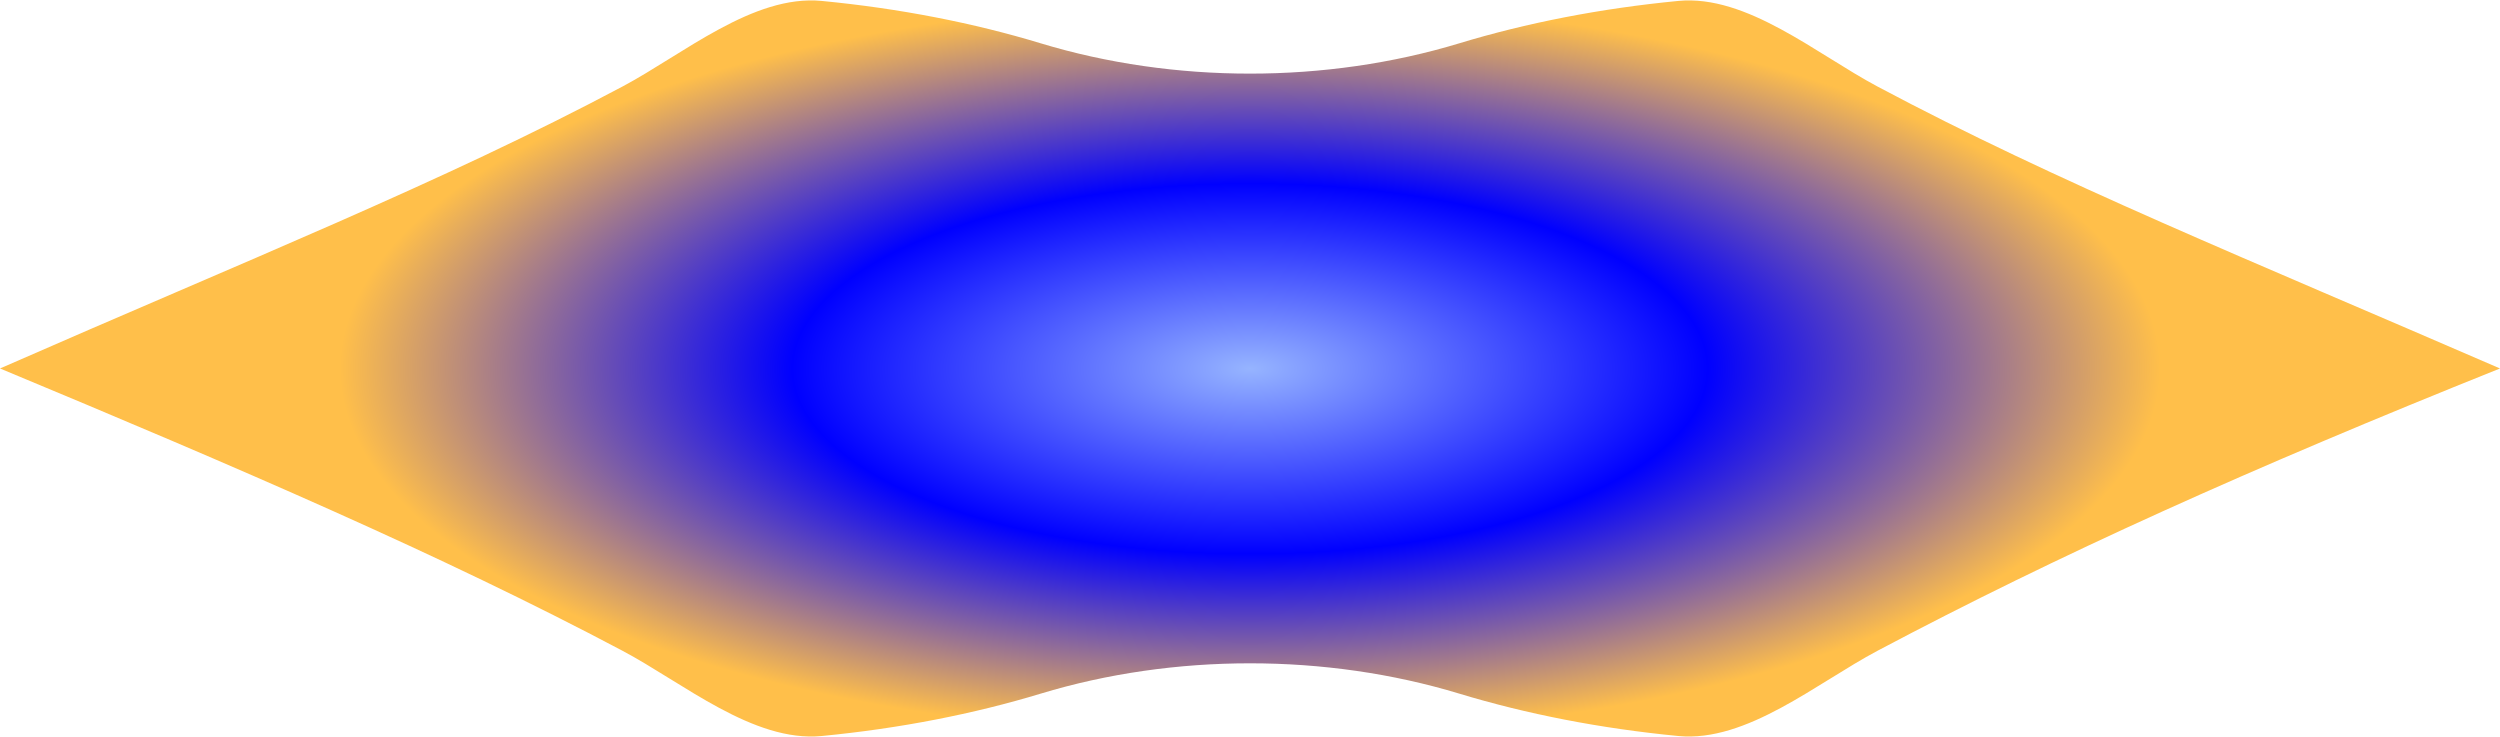
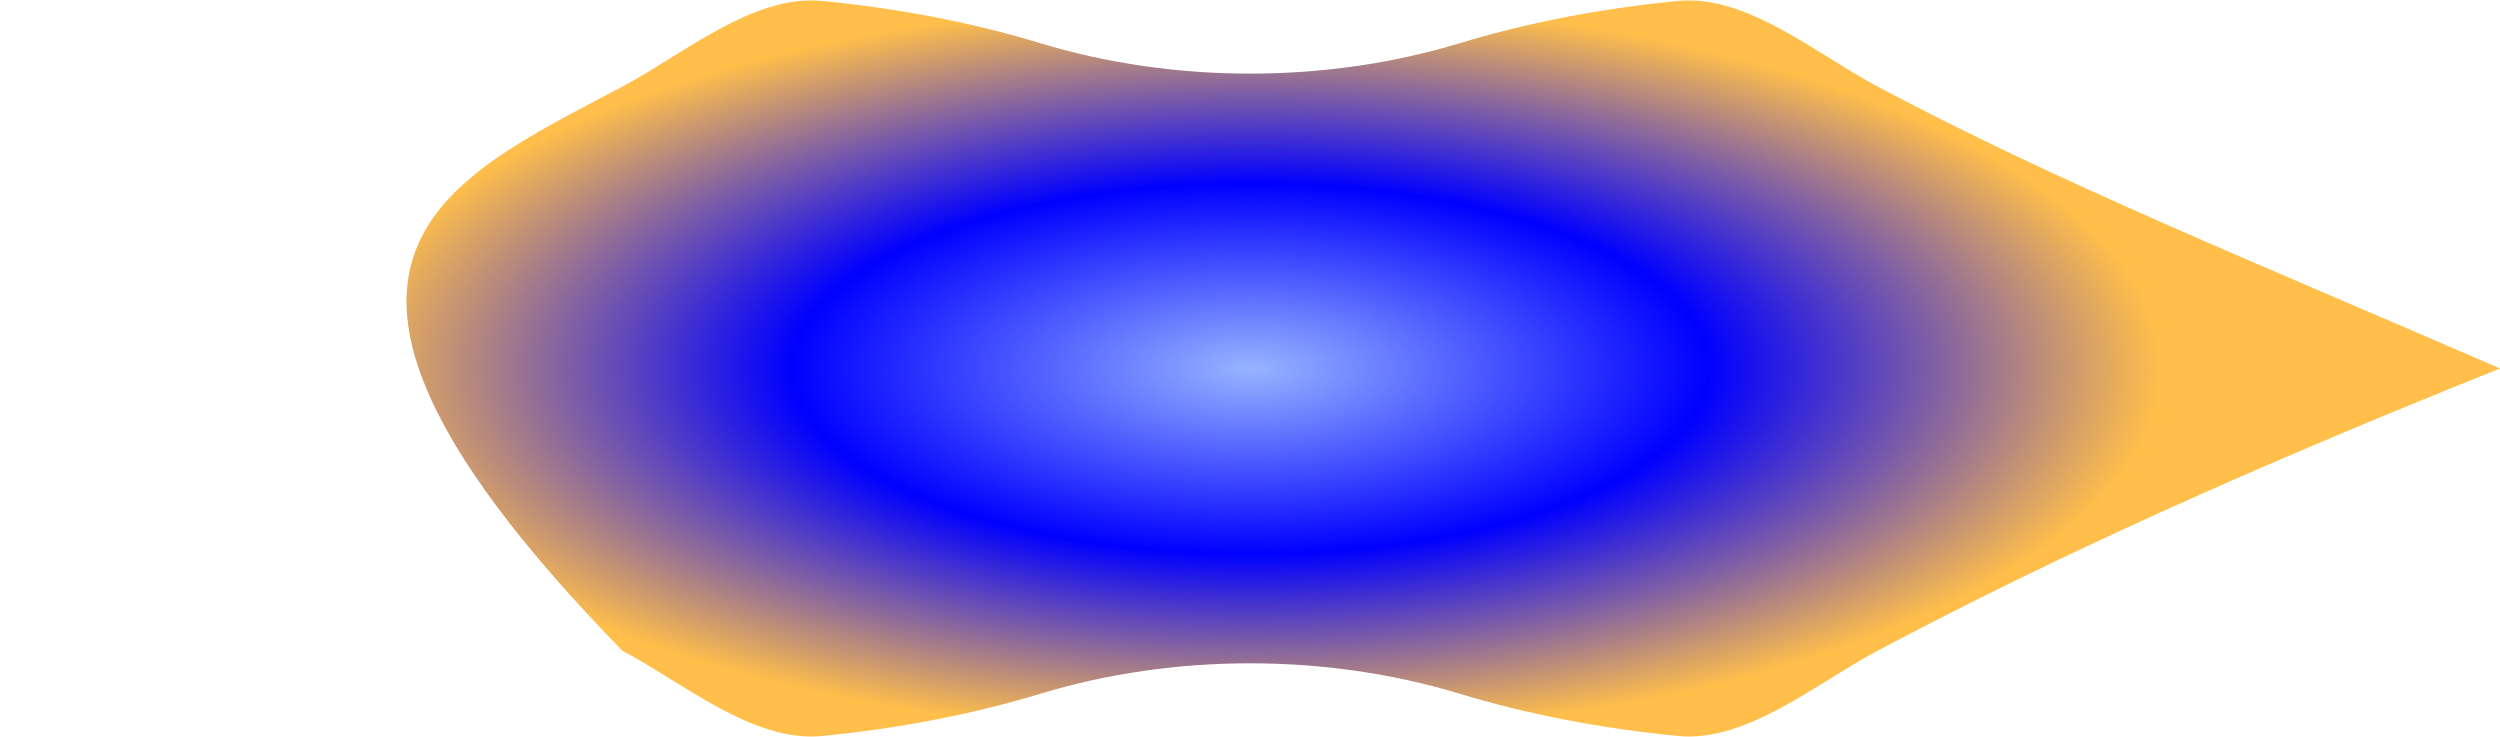
<svg xmlns="http://www.w3.org/2000/svg" width="4020" height="1185" viewBox="0 0 4020 1185" fill="none">
-   <path d="M2698.7 1.502C2808.65 -9.085 2921.28 87.114 3018.79 139.007C3308.27 293.067 3613 416 4020 592.5C3617 754 3308.95 892.851 3019.2 1046.35C2921.59 1098.06 2808.65 1194.08 2698.7 1183.5C2572.8 1171.38 2454.19 1148 2346.64 1115.39C2132.16 1050.35 1887.84 1050.35 1673.36 1115.39C1565.81 1148 1447.2 1171.38 1321.3 1183.5C1211.35 1194.08 1098.41 1098.06 1000.8 1046.35C711.049 892.851 378.5 750 0 592.5C391 421 711.729 293.067 1001.21 139.007C1098.72 87.114 1211.35 -9.085 1321.3 1.502C1447.2 13.624 1565.81 36.999 1673.36 69.611C1887.84 134.65 2132.16 134.65 2346.64 69.611C2454.19 36.999 2572.8 13.624 2698.7 1.502Z" fill="url(#paint0_radial_210_17)" />
+   <path d="M2698.7 1.502C2808.65 -9.085 2921.28 87.114 3018.79 139.007C3308.27 293.067 3613 416 4020 592.5C3617 754 3308.95 892.851 3019.2 1046.35C2921.59 1098.06 2808.65 1194.08 2698.7 1183.5C2572.8 1171.38 2454.19 1148 2346.64 1115.39C2132.16 1050.35 1887.84 1050.35 1673.36 1115.39C1565.81 1148 1447.2 1171.38 1321.3 1183.5C1211.35 1194.08 1098.41 1098.06 1000.8 1046.35C391 421 711.729 293.067 1001.21 139.007C1098.72 87.114 1211.35 -9.085 1321.3 1.502C1447.2 13.624 1565.81 36.999 1673.36 69.611C1887.84 134.65 2132.16 134.65 2346.64 69.611C2454.19 36.999 2572.8 13.624 2698.7 1.502Z" fill="url(#paint0_radial_210_17)" />
  <defs>
    <radialGradient id="paint0_radial_210_17" cx="0" cy="0" r="1" gradientUnits="userSpaceOnUse" gradientTransform="translate(2010 593) rotate(90) scale(591 1466.37)">
      <stop stop-color="#96B4FF" />
      <stop offset="0.503" stop-color="#0000FF" />
      <stop offset="1" stop-color="#FFBF4A" />
    </radialGradient>
  </defs>
</svg>